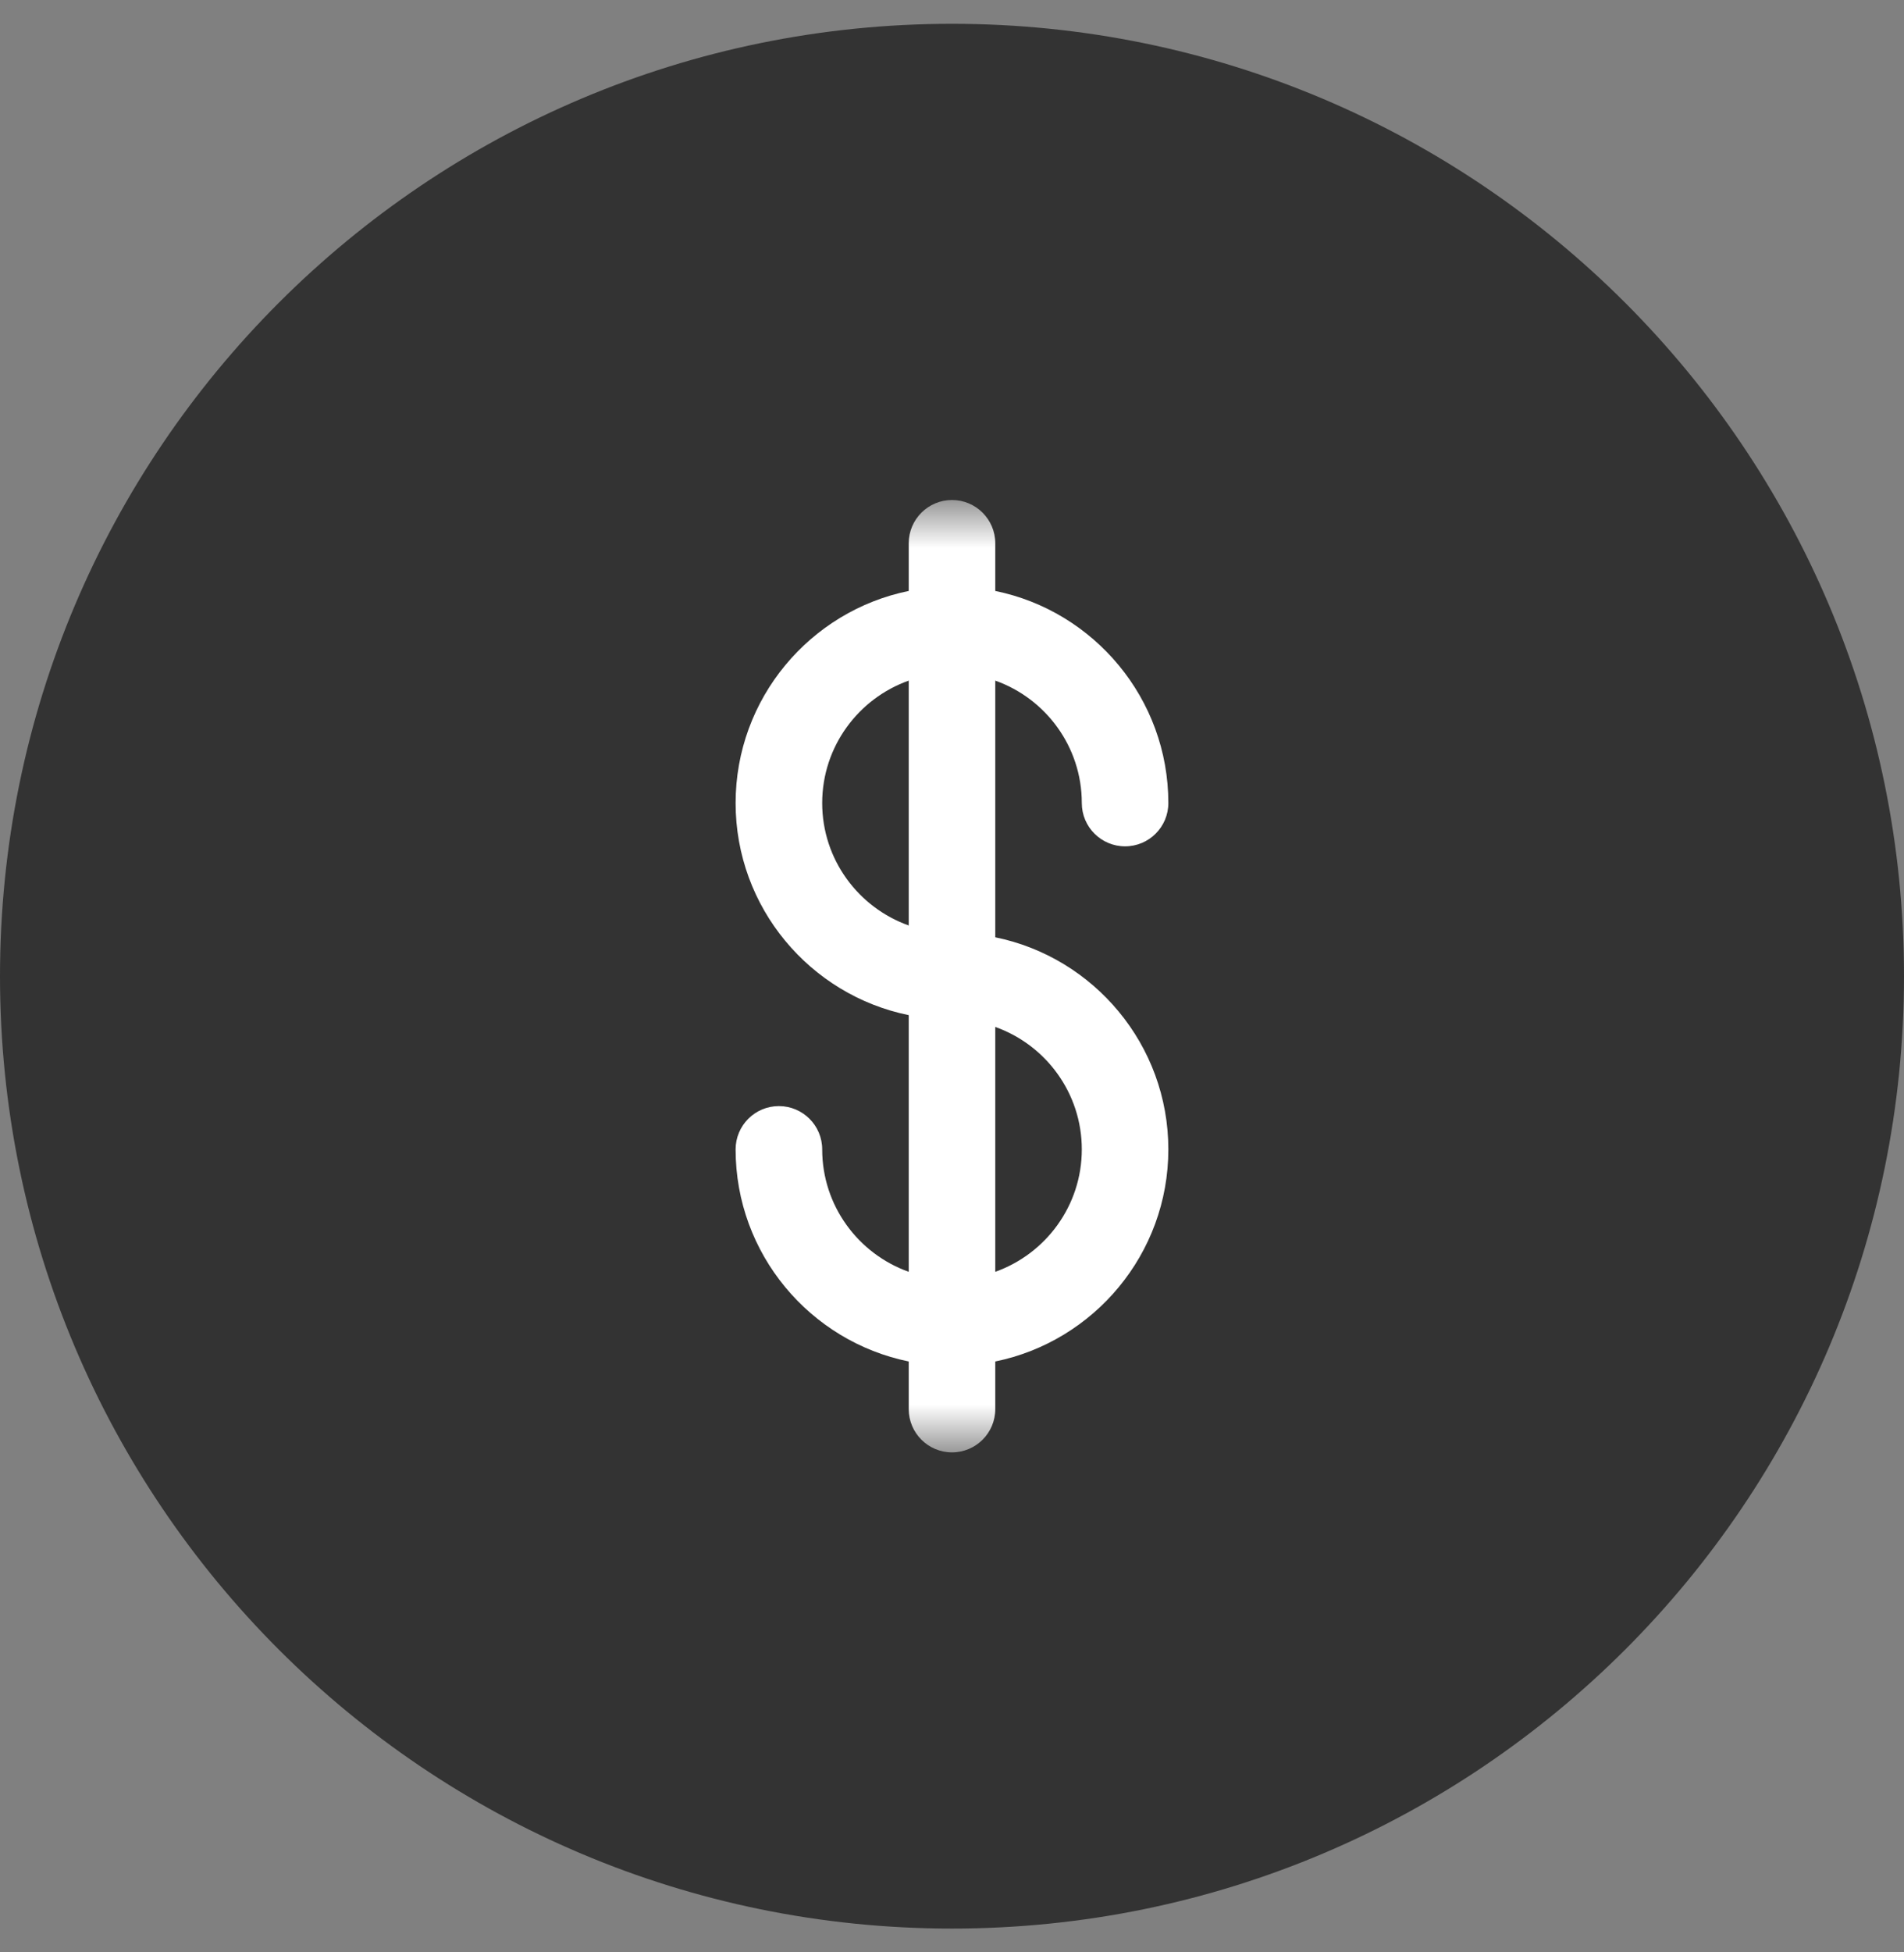
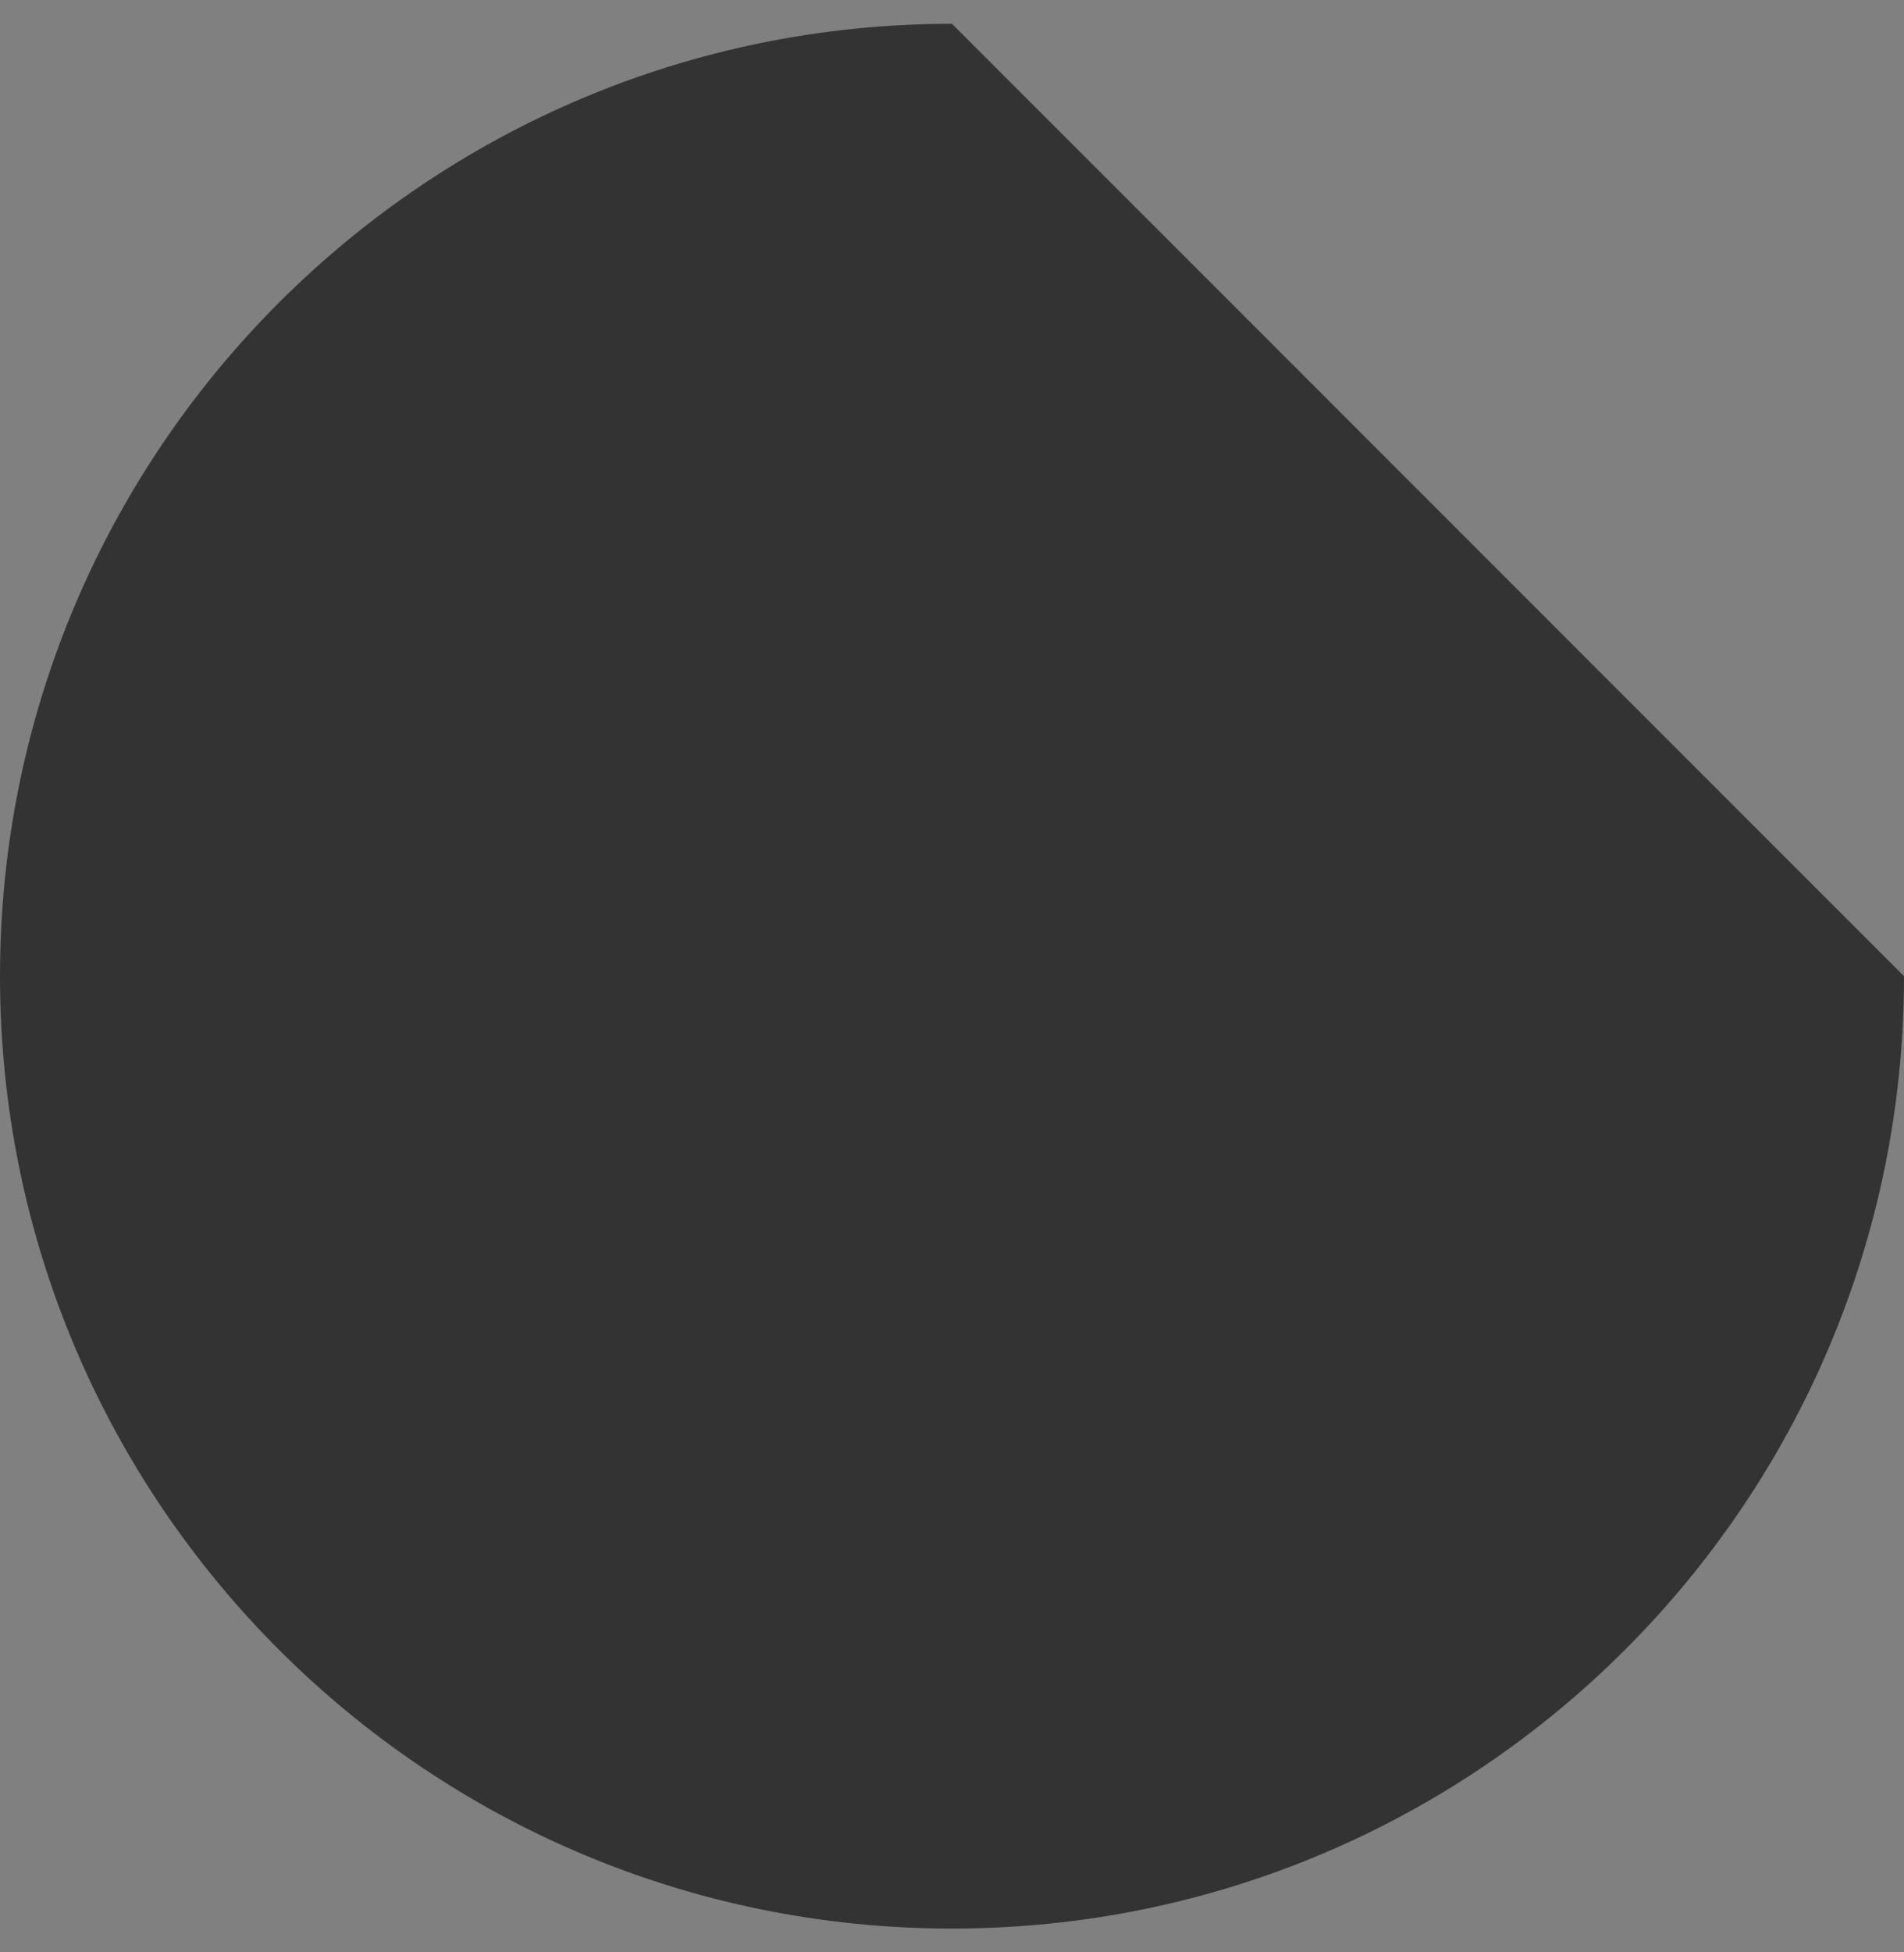
<svg xmlns="http://www.w3.org/2000/svg" width="40" height="41" viewBox="0 0 40 41" fill="none">
  <rect x="0" y="0" width="40" height="41" fill="#808080" stroke="none" />
  <g id="faq-3.svg" clip-path="url(#clip0_1_123)">
-     <path id="Vector" d="M20 0.5C8.954 0.5 0 9.454 0 20.5C0 31.546 8.954 40.5 20 40.5C31.046 40.5 40 31.546 40 20.5C40 9.454 31.046 0.5 20 0.5Z" fill="#333333" />
+     <path id="Vector" d="M20 0.5C8.954 0.5 0 9.454 0 20.5C0 31.546 8.954 40.5 20 40.5C31.046 40.5 40 31.546 40 20.5Z" fill="#333333" />
    <g id="Clip path group">
      <mask id="mask0_1_123" style="mask-type:luminance" maskUnits="userSpaceOnUse" x="10" y="10" width="20" height="21">
        <g id="clip0_59_140">
          <path id="Vector_2" d="M10 30.5H30V10.5H10V30.5Z" fill="white" />
        </g>
      </mask>
      <g mask="url(#mask0_1_123)">
        <g id="Group">
-           <path id="Vector_3" d="M19.091 21.318V26.708C18.033 26.332 17.273 25.322 17.273 24.137C17.273 23.635 16.865 23.228 16.363 23.228C15.861 23.228 15.454 23.635 15.454 24.137C15.454 26.332 17.018 28.169 19.091 28.591V29.591C19.091 30.093 19.498 30.5 20 30.5C20.502 30.5 20.909 30.093 20.909 29.591V28.591C22.981 28.169 24.545 26.332 24.545 24.137C24.545 21.942 22.981 20.105 20.909 19.683V14.293C21.967 14.668 22.727 15.679 22.727 16.864C22.727 17.366 23.134 17.773 23.636 17.773C24.138 17.773 24.545 17.366 24.545 16.864C24.545 14.669 22.981 12.832 20.909 12.41V11.409C20.909 10.907 20.502 10.5 20 10.5C19.498 10.5 19.091 10.907 19.091 11.409V12.41C17.018 12.832 15.454 14.669 15.454 16.864C15.454 19.059 17.018 20.896 19.091 21.318ZM22.727 24.137C22.727 25.322 21.967 26.332 20.909 26.708V21.566C21.967 21.941 22.727 22.952 22.727 24.137ZM19.091 14.293V19.435C18.033 19.059 17.273 18.049 17.273 16.864C17.273 15.679 18.033 14.668 19.091 14.293Z" fill="white" />
-         </g>
+           </g>
      </g>
    </g>
  </g>
  <defs>
    <clipPath id="clip0_1_123">
      <rect width="40" height="41" fill="white" transform="matrix(-1 0 0 -1 40 41)" />
    </clipPath>
  </defs>
</svg>